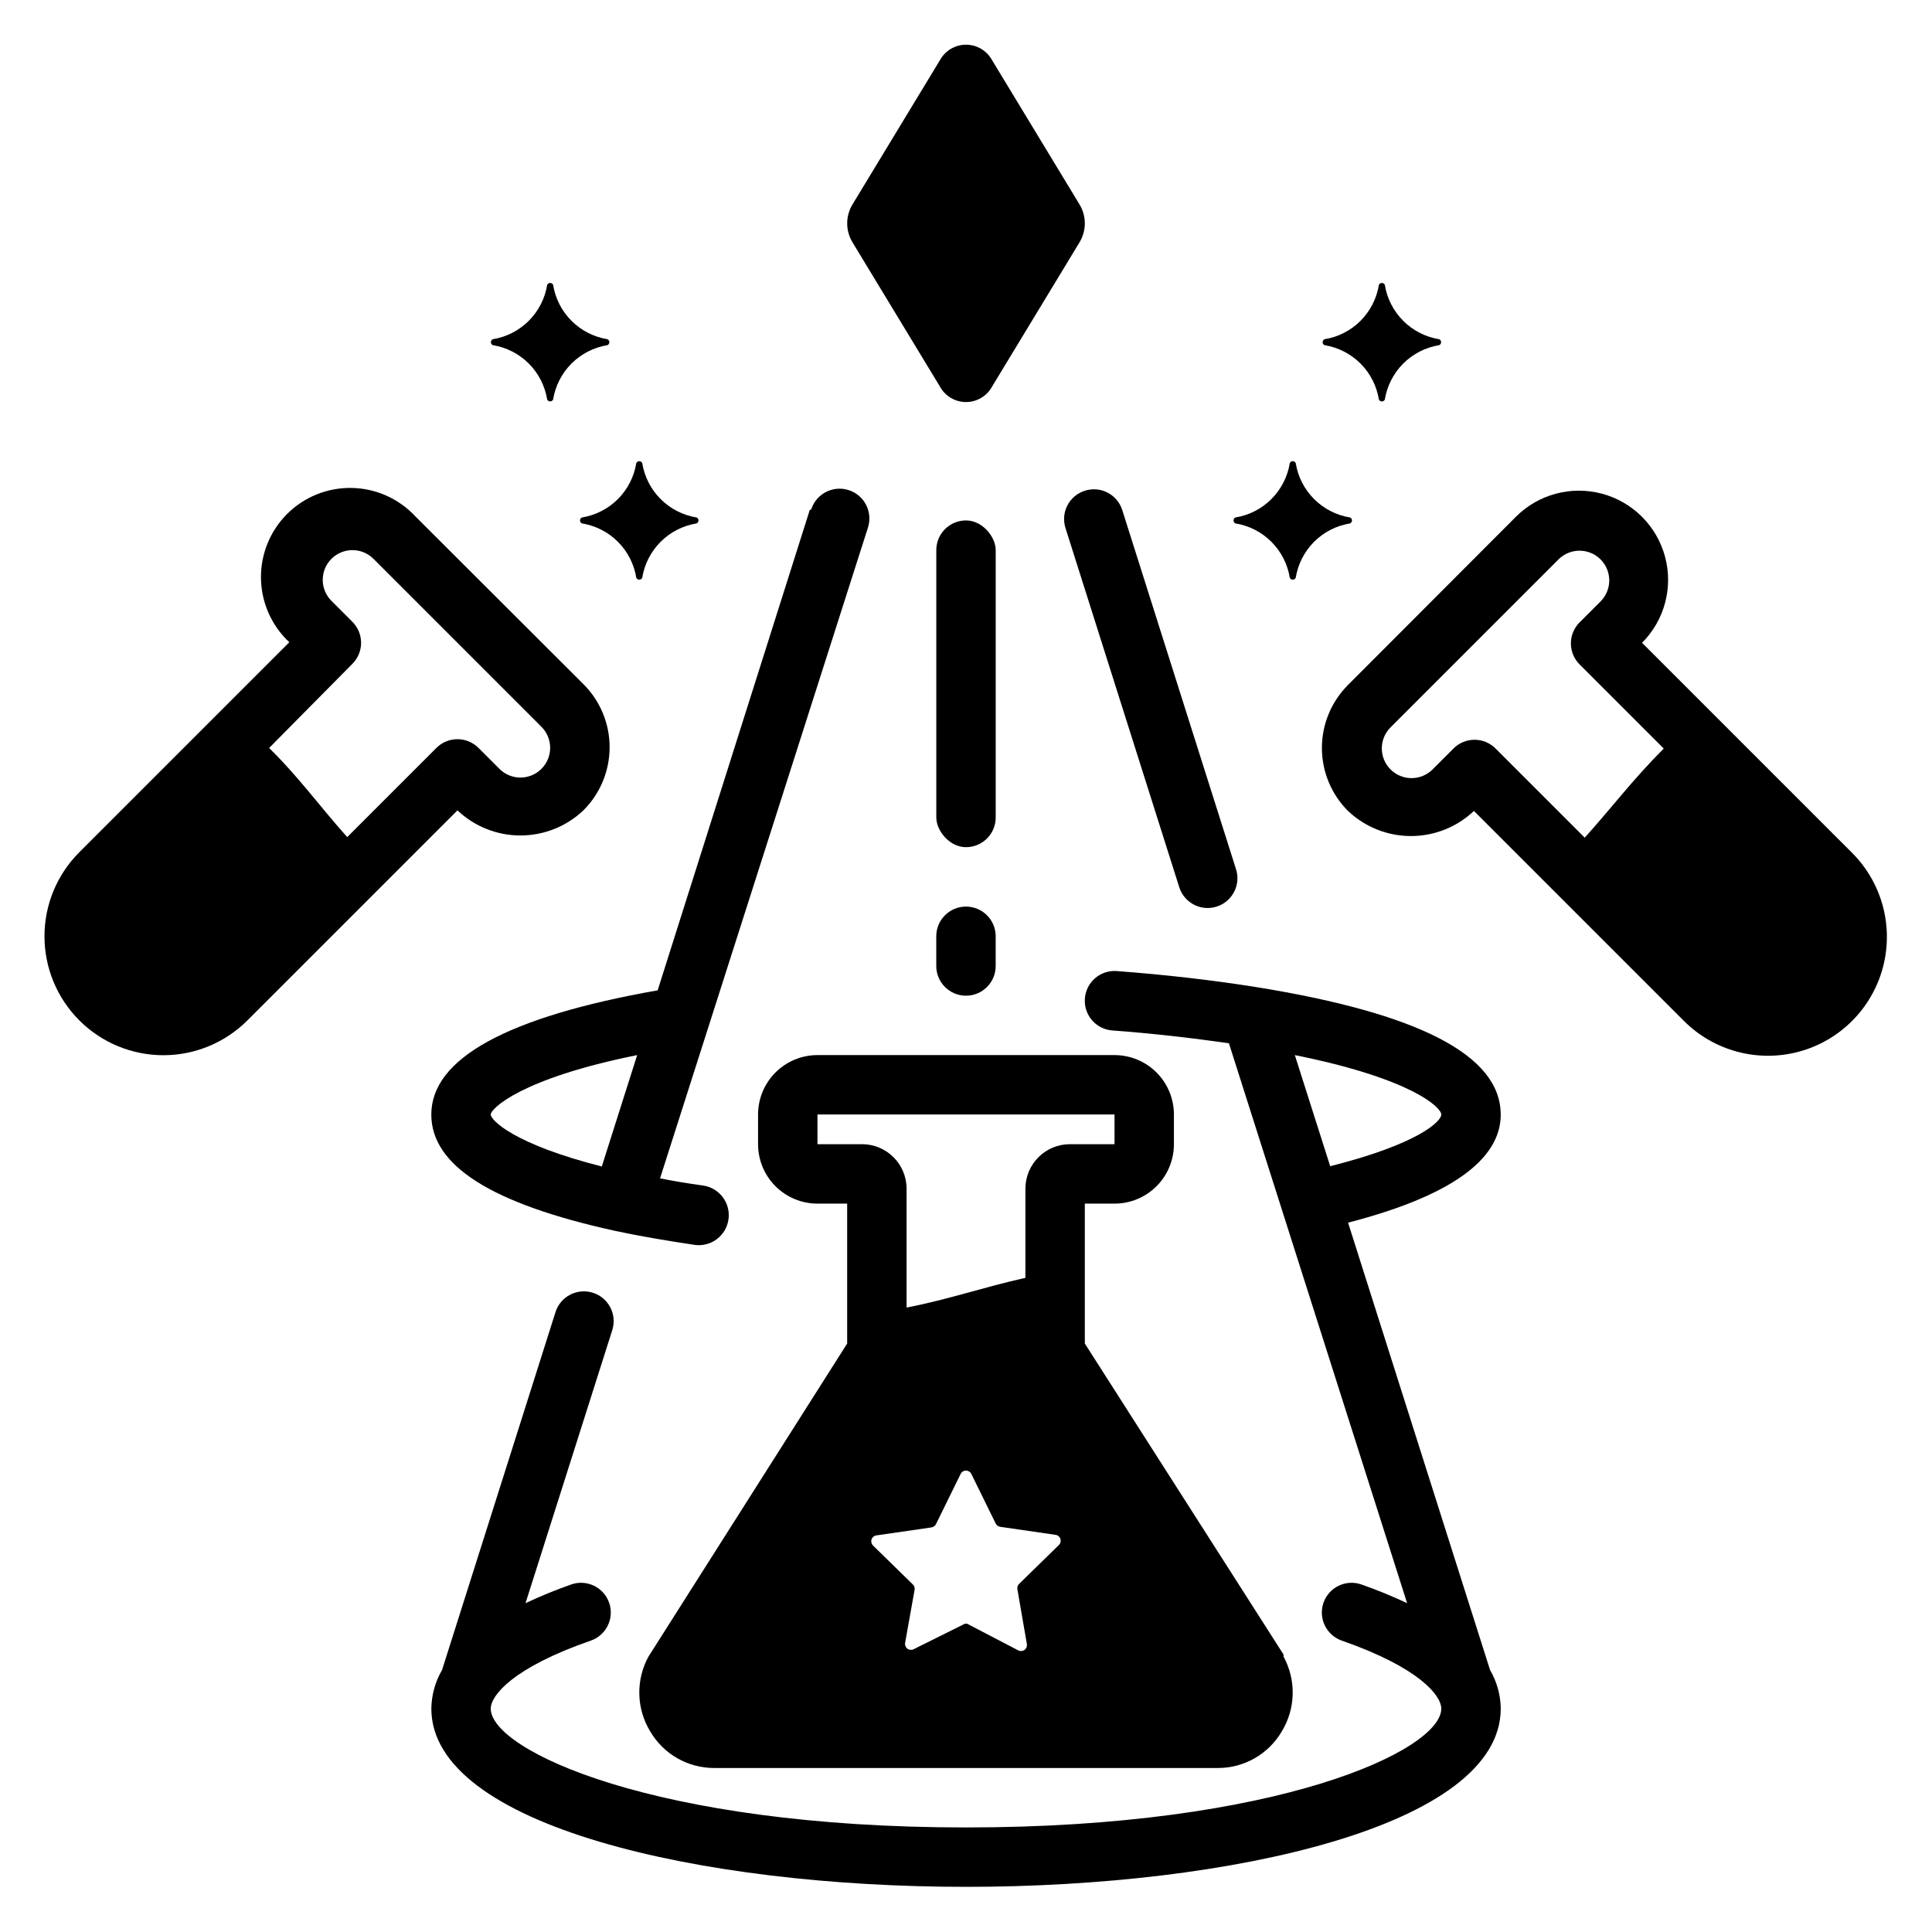
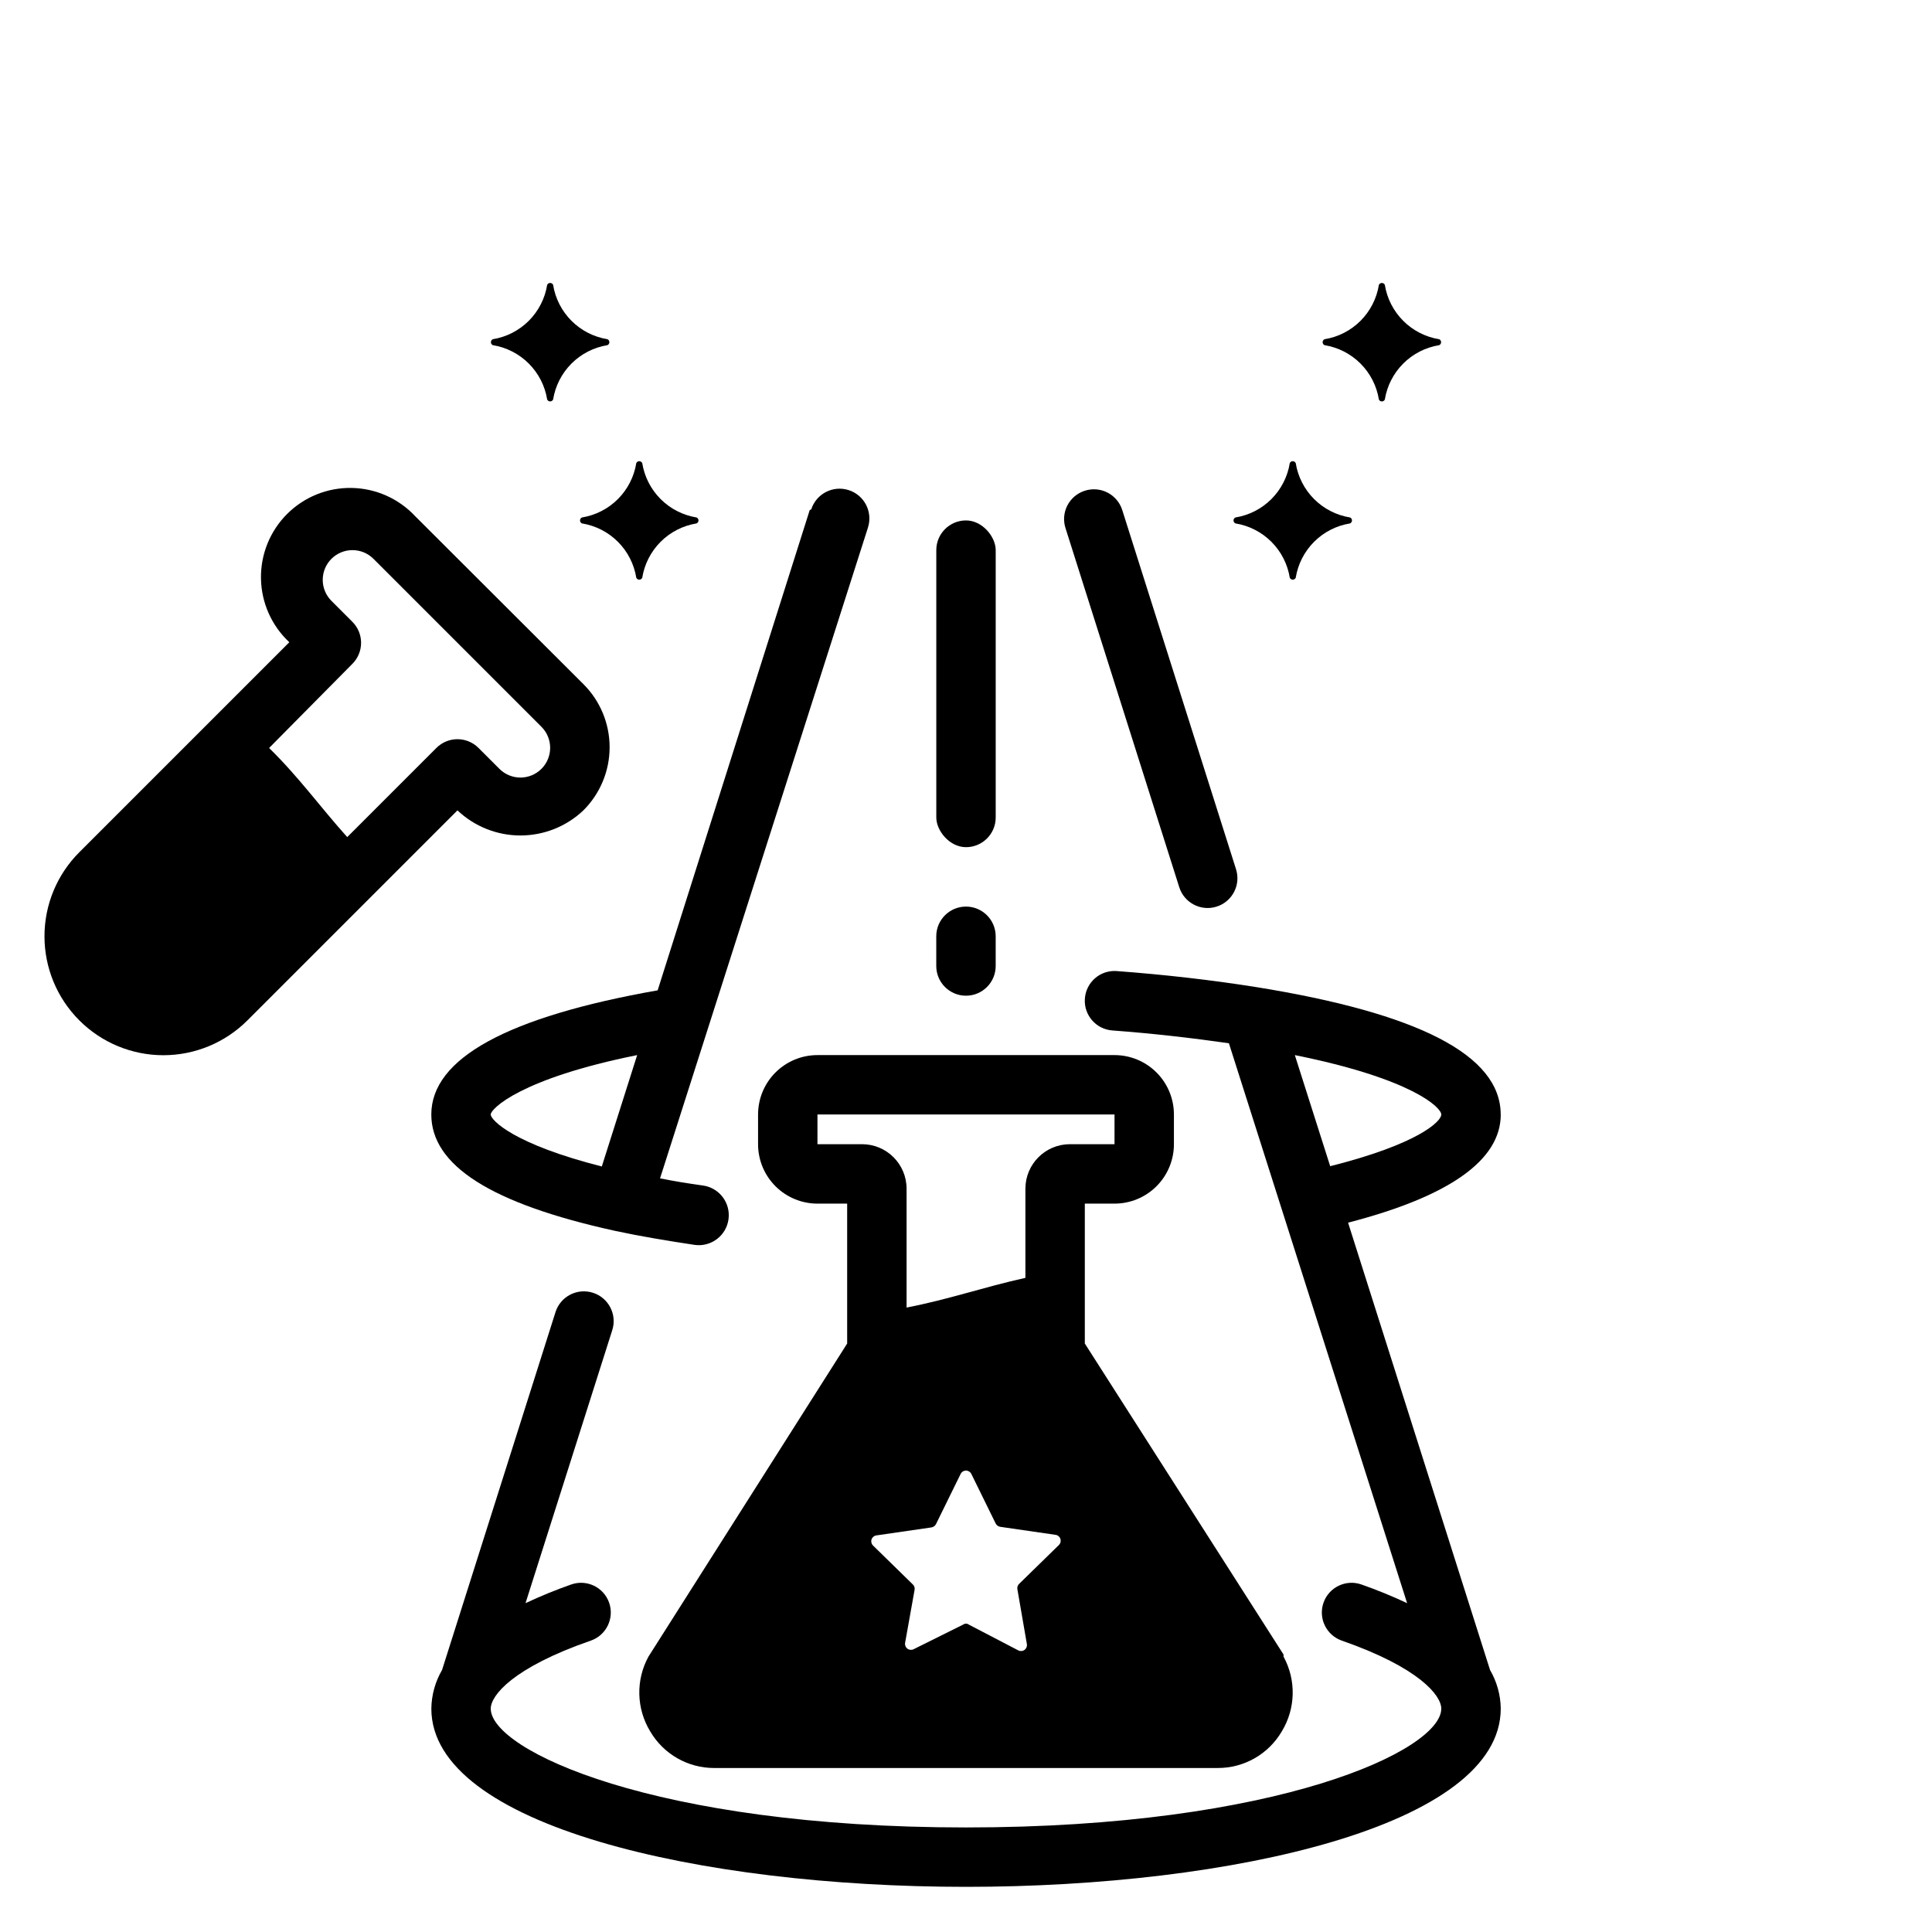
<svg xmlns="http://www.w3.org/2000/svg" fill="#000000" width="800px" height="800px" version="1.1" viewBox="144 144 512 512">
  <g>
    <path d="m400 281.92c4.348 0 7.871 4.348 7.871 7.871v70.848c0 4.348-3.523 7.871-7.871 7.871s-7.871-4.348-7.871-7.871v-70.848c0-4.348 3.523-7.871 7.871-7.871z" />
    <path d="m358.59 279.16-40.305 127.29c-39.754 7.008-59.984 18.027-59.984 32.906 0 13.461 15.742 23.617 48.805 30.859 6.613 1.418 13.699 2.598 21.02 3.699 4.348 0.586 8.352-2.461 8.938-6.809s-2.461-8.352-6.809-8.938c-3.883-0.523-7.66-1.156-11.336-1.891l55.105-172.48-0.004 0.004c1.328-4.152-0.965-8.594-5.117-9.918-4.148-1.328-8.59 0.965-9.918 5.113zm-55.105 173.97c-23.297-5.906-29.438-12.281-29.438-13.777s7.871-9.523 38.809-15.742z" />
    <path d="m431.49 274.05c-2 0.633-3.66 2.035-4.621 3.894-0.961 1.863-1.141 4.031-0.496 6.023l30.148 95.172c1.324 4.152 5.766 6.445 9.918 5.117 4.152-1.324 6.445-5.766 5.117-9.918l-30.148-95.172c-0.633-2-2.035-3.66-3.898-4.621-1.859-0.961-4.027-1.141-6.019-0.496z" />
    <path d="m392.12 400c0 4.348 3.527 7.871 7.875 7.871s7.871-3.523 7.871-7.871v-7.875c0-2.086-0.828-4.09-2.305-5.566-1.477-1.477-3.481-2.305-5.566-2.305-4.348 0-7.875 3.523-7.875 7.871z" />
    <path d="m541.7 439.36c0-15.742-21.805-26.844-64.785-33.77-11.887-1.891-24.324-3.305-37-4.25v-0.004c-2.117-0.148-4.203 0.559-5.785 1.965-1.586 1.41-2.539 3.398-2.637 5.516-0.227 4.289 3.031 7.969 7.32 8.266 10.629 0.789 20.859 1.969 30.859 3.387l47.23 148.39v-0.004c-3.953-1.855-8-3.512-12.125-4.957-4.106-1.434-8.602 0.73-10.035 4.84-1.434 4.109 0.734 8.602 4.84 10.039 20.547 7.164 26.371 14.562 26.371 18.027 0 11.02-43.297 31.488-125.95 31.488s-125.95-20.469-125.95-31.488c0-3.465 5.824-10.863 26.527-18.027h0.004c4.109-1.438 6.277-5.93 4.844-10.039-1.438-4.109-5.93-6.273-10.039-4.84-4.121 1.445-8.168 3.102-12.121 4.957l22.984-72.344c1.328-4.148-0.965-8.59-5.117-9.918-4.152-1.324-8.594 0.965-9.918 5.117l-30.07 94.859c-1.812 3.109-2.789 6.633-2.836 10.234 0 31.016 71.32 47.23 141.7 47.23s141.7-16.215 141.7-47.23h0.004c-0.047-3.602-1.023-7.125-2.836-10.234l-37.625-118.55c26.762-6.926 40.461-16.531 40.461-28.652zm-45.184 13.699-9.371-29.445c30.938 6.219 38.809 13.855 38.809 15.746 0 1.887-6.297 7.871-29.441 13.695z" />
    <path d="m290.58 219.49c-0.141-0.309-0.449-0.504-0.789-0.504-0.336 0-0.645 0.195-0.785 0.504-0.582 3.613-2.289 6.945-4.875 9.531-2.586 2.586-5.922 4.293-9.531 4.875-0.309 0.141-0.504 0.449-0.504 0.789 0 0.336 0.195 0.645 0.504 0.785 3.609 0.582 6.945 2.289 9.531 4.875 2.586 2.586 4.293 5.922 4.875 9.531 0.141 0.309 0.449 0.504 0.785 0.504 0.34 0 0.648-0.195 0.789-0.504 0.582-3.609 2.285-6.945 4.871-9.531 2.59-2.586 5.922-4.293 9.535-4.875 0.305-0.141 0.504-0.449 0.504-0.785 0-0.34-0.199-0.648-0.504-0.789-3.613-0.582-6.945-2.289-9.535-4.875-2.586-2.586-4.289-5.918-4.871-9.531z" />
    <path d="m314.2 266.73c-0.145-0.309-0.449-0.508-0.789-0.508s-0.645 0.199-0.789 0.508c-0.582 3.609-2.285 6.945-4.871 9.531-2.586 2.586-5.922 4.289-9.531 4.875-0.309 0.141-0.508 0.445-0.508 0.785 0 0.34 0.199 0.645 0.508 0.789 3.609 0.582 6.945 2.285 9.531 4.871 2.586 2.586 4.289 5.922 4.871 9.531 0.145 0.309 0.449 0.508 0.789 0.508s0.645-0.199 0.789-0.508c0.582-3.609 2.285-6.945 4.871-9.531 2.586-2.586 5.922-4.289 9.531-4.871 0.309-0.145 0.508-0.449 0.508-0.789 0-0.34-0.199-0.645-0.508-0.785-3.609-0.586-6.945-2.289-9.531-4.875-2.586-2.586-4.289-5.922-4.871-9.531z" />
    <path d="m509.42 249.88c0.145 0.309 0.449 0.504 0.789 0.504 0.34 0 0.645-0.195 0.785-0.504 0.586-3.609 2.289-6.945 4.875-9.531 2.586-2.586 5.922-4.293 9.531-4.875 0.309-0.141 0.508-0.449 0.508-0.785 0-0.34-0.199-0.648-0.508-0.789-3.609-0.582-6.945-2.289-9.531-4.875-2.586-2.586-4.289-5.918-4.875-9.531-0.141-0.309-0.445-0.504-0.785-0.504-0.34 0-0.645 0.195-0.789 0.504-0.582 3.613-2.285 6.945-4.871 9.531-2.586 2.586-5.922 4.293-9.531 4.875-0.309 0.141-0.508 0.449-0.508 0.789 0 0.336 0.199 0.645 0.508 0.785 3.609 0.582 6.945 2.289 9.531 4.875 2.586 2.586 4.289 5.922 4.871 9.531z" />
    <path d="m487.38 266.73c-0.141-0.309-0.449-0.508-0.789-0.508-0.336 0-0.645 0.199-0.785 0.508-0.582 3.609-2.289 6.945-4.875 9.531-2.586 2.586-5.922 4.289-9.531 4.875-0.309 0.141-0.504 0.445-0.504 0.785 0 0.34 0.195 0.645 0.504 0.789 3.609 0.582 6.945 2.285 9.531 4.871 2.586 2.586 4.293 5.922 4.875 9.531 0.141 0.309 0.449 0.508 0.785 0.508 0.34 0 0.648-0.199 0.789-0.508 0.582-3.609 2.285-6.945 4.871-9.531s5.922-4.289 9.535-4.871c0.305-0.145 0.504-0.449 0.504-0.789 0-0.34-0.199-0.645-0.504-0.785-3.613-0.586-6.949-2.289-9.535-4.875-2.586-2.586-4.289-5.922-4.871-9.531z" />
-     <path d="m406.93 159.98c-1.375-2.547-4.035-4.133-6.926-4.133-2.894 0-5.555 1.586-6.93 4.133l-23.145 38.18c-1.883 3.094-1.883 6.981 0 10.074l23.145 38.18c1.375 2.547 4.035 4.133 6.93 4.133 2.891 0 5.551-1.586 6.926-4.133l23.145-38.18c1.883-3.094 1.883-6.981 0-10.074z" />
-     <path d="m579.16 314.35c5.965-5.977 8.285-14.68 6.09-22.832-2.195-8.152-8.57-14.512-16.727-16.688s-16.855 0.164-22.816 6.141l-44.477 44.555c-4.426 4.43-6.91 10.434-6.91 16.691s2.484 12.262 6.91 16.688c4.504 4.273 10.477 6.656 16.688 6.656s12.184-2.383 16.688-6.656l55.656 55.656c7.957 7.957 19.559 11.066 30.434 8.152 10.871-2.91 19.363-11.406 22.277-22.277 2.91-10.871-0.195-22.473-8.156-30.43zm-15.191 51.641-23.617-23.617c-1.477-1.488-3.488-2.328-5.59-2.328-2.098 0-4.109 0.84-5.586 2.328l-5.512 5.512c-1.477 1.488-3.488 2.328-5.59 2.328-2.098 0-4.109-0.84-5.59-2.328-3.051-3.07-3.051-8.031 0-11.102l44.555-44.555h0.004c3.07-3.051 8.027-3.051 11.098 0 1.492 1.477 2.328 3.488 2.328 5.59 0 2.098-0.836 4.109-2.328 5.59l-5.512 5.512v-0.004c-1.488 1.48-2.328 3.492-2.328 5.59 0 2.098 0.84 4.113 2.328 5.59l22.277 22.277c-8.184 8.188-13.773 15.664-20.938 23.617z" />
    <path d="m165.02 414.41c5.906 5.91 13.918 9.234 22.277 9.234 8.355 0 16.371-3.324 22.277-9.234l55.656-55.656c4.504 4.273 10.477 6.656 16.688 6.656 6.211 0 12.184-2.383 16.688-6.656 4.449-4.434 6.949-10.453 6.949-16.73 0-6.277-2.5-12.297-6.949-16.727l-44.555-44.477c-4.367-4.688-10.453-7.398-16.859-7.512-6.41-0.113-12.586 2.379-17.117 6.91s-7.027 10.711-6.914 17.117c0.113 6.406 2.824 12.492 7.512 16.863l-55.652 55.652c-5.914 5.906-9.234 13.922-9.234 22.277 0 8.359 3.32 16.375 9.234 22.281zm72.344-94.465c1.488-1.48 2.328-3.492 2.328-5.59 0-2.102-0.84-4.113-2.328-5.59l-5.512-5.512c-1.48-1.469-2.32-3.473-2.324-5.559-0.008-2.09 0.812-4.098 2.285-5.578 3.066-3.086 8.051-3.106 11.141-0.039l44.555 44.555c3.051 3.07 3.051 8.027 0 11.098-1.48 1.492-3.492 2.332-5.59 2.332-2.098 0-4.109-0.84-5.59-2.332l-5.512-5.512 0.004 0.004c-1.48-1.492-3.492-2.328-5.59-2.328-2.102 0-4.113 0.836-5.59 2.328l-23.617 23.617c-7.086-7.871-12.676-15.742-20.703-23.617z" />
    <path d="m315.85 583.02c-1.672 3.055-2.508 6.5-2.422 9.98 0.082 3.484 1.078 6.883 2.894 9.855 3.535 6.027 10.012 9.719 17.004 9.684h133.35c6.988 0.035 13.465-3.656 17.004-9.684 1.812-2.973 2.809-6.371 2.894-9.855 0.082-3.481-0.754-6.926-2.422-9.98v-0.551l-52.664-82.422v-37.074h7.871c4.176 0 8.18-1.66 11.133-4.613 2.953-2.953 4.609-6.957 4.609-11.133v-7.871c0-4.176-1.656-8.18-4.609-11.133-2.953-2.953-6.957-4.613-11.133-4.613h-78.723c-4.176 0-8.18 1.66-11.133 4.613-2.949 2.953-4.609 6.957-4.609 11.133v7.871c0 4.176 1.66 8.18 4.609 11.133 2.953 2.953 6.957 4.613 11.133 4.613h7.871v37.078zm108.79-29.598-10.551 10.312c-0.387 0.359-0.562 0.895-0.473 1.414l2.519 14.562v0.004c0.098 0.586-0.148 1.18-0.629 1.531-0.484 0.352-1.125 0.398-1.656 0.121l-13.145-6.848v-0.004c-0.418-0.312-0.996-0.312-1.418 0l-13.145 6.535c-0.531 0.277-1.172 0.23-1.652-0.121-0.484-0.348-0.73-0.941-0.633-1.531l2.519-14.09c0.094-0.523-0.086-1.055-0.473-1.418l-10.547-10.312c-0.422-0.418-0.574-1.039-0.391-1.605 0.18-0.566 0.668-0.98 1.258-1.07l14.641-2.125c0.508-0.09 0.941-0.41 1.18-0.867l6.535-13.305c0.262-0.543 0.812-0.887 1.418-0.887 0.602 0 1.152 0.344 1.414 0.887l6.457 13.148c0.238 0.457 0.672 0.777 1.18 0.863l14.641 2.125c0.605 0.066 1.113 0.473 1.316 1.043 0.199 0.57 0.059 1.207-0.371 1.637zm-64.004-106.2v-7.871h78.723v7.871h-11.809c-6.523 0-11.809 5.285-11.809 11.809v23.617c-11.336 2.519-20.152 5.668-31.488 7.871v-31.488c0-6.523-5.285-11.809-11.809-11.809z" />
  </g>
</svg>